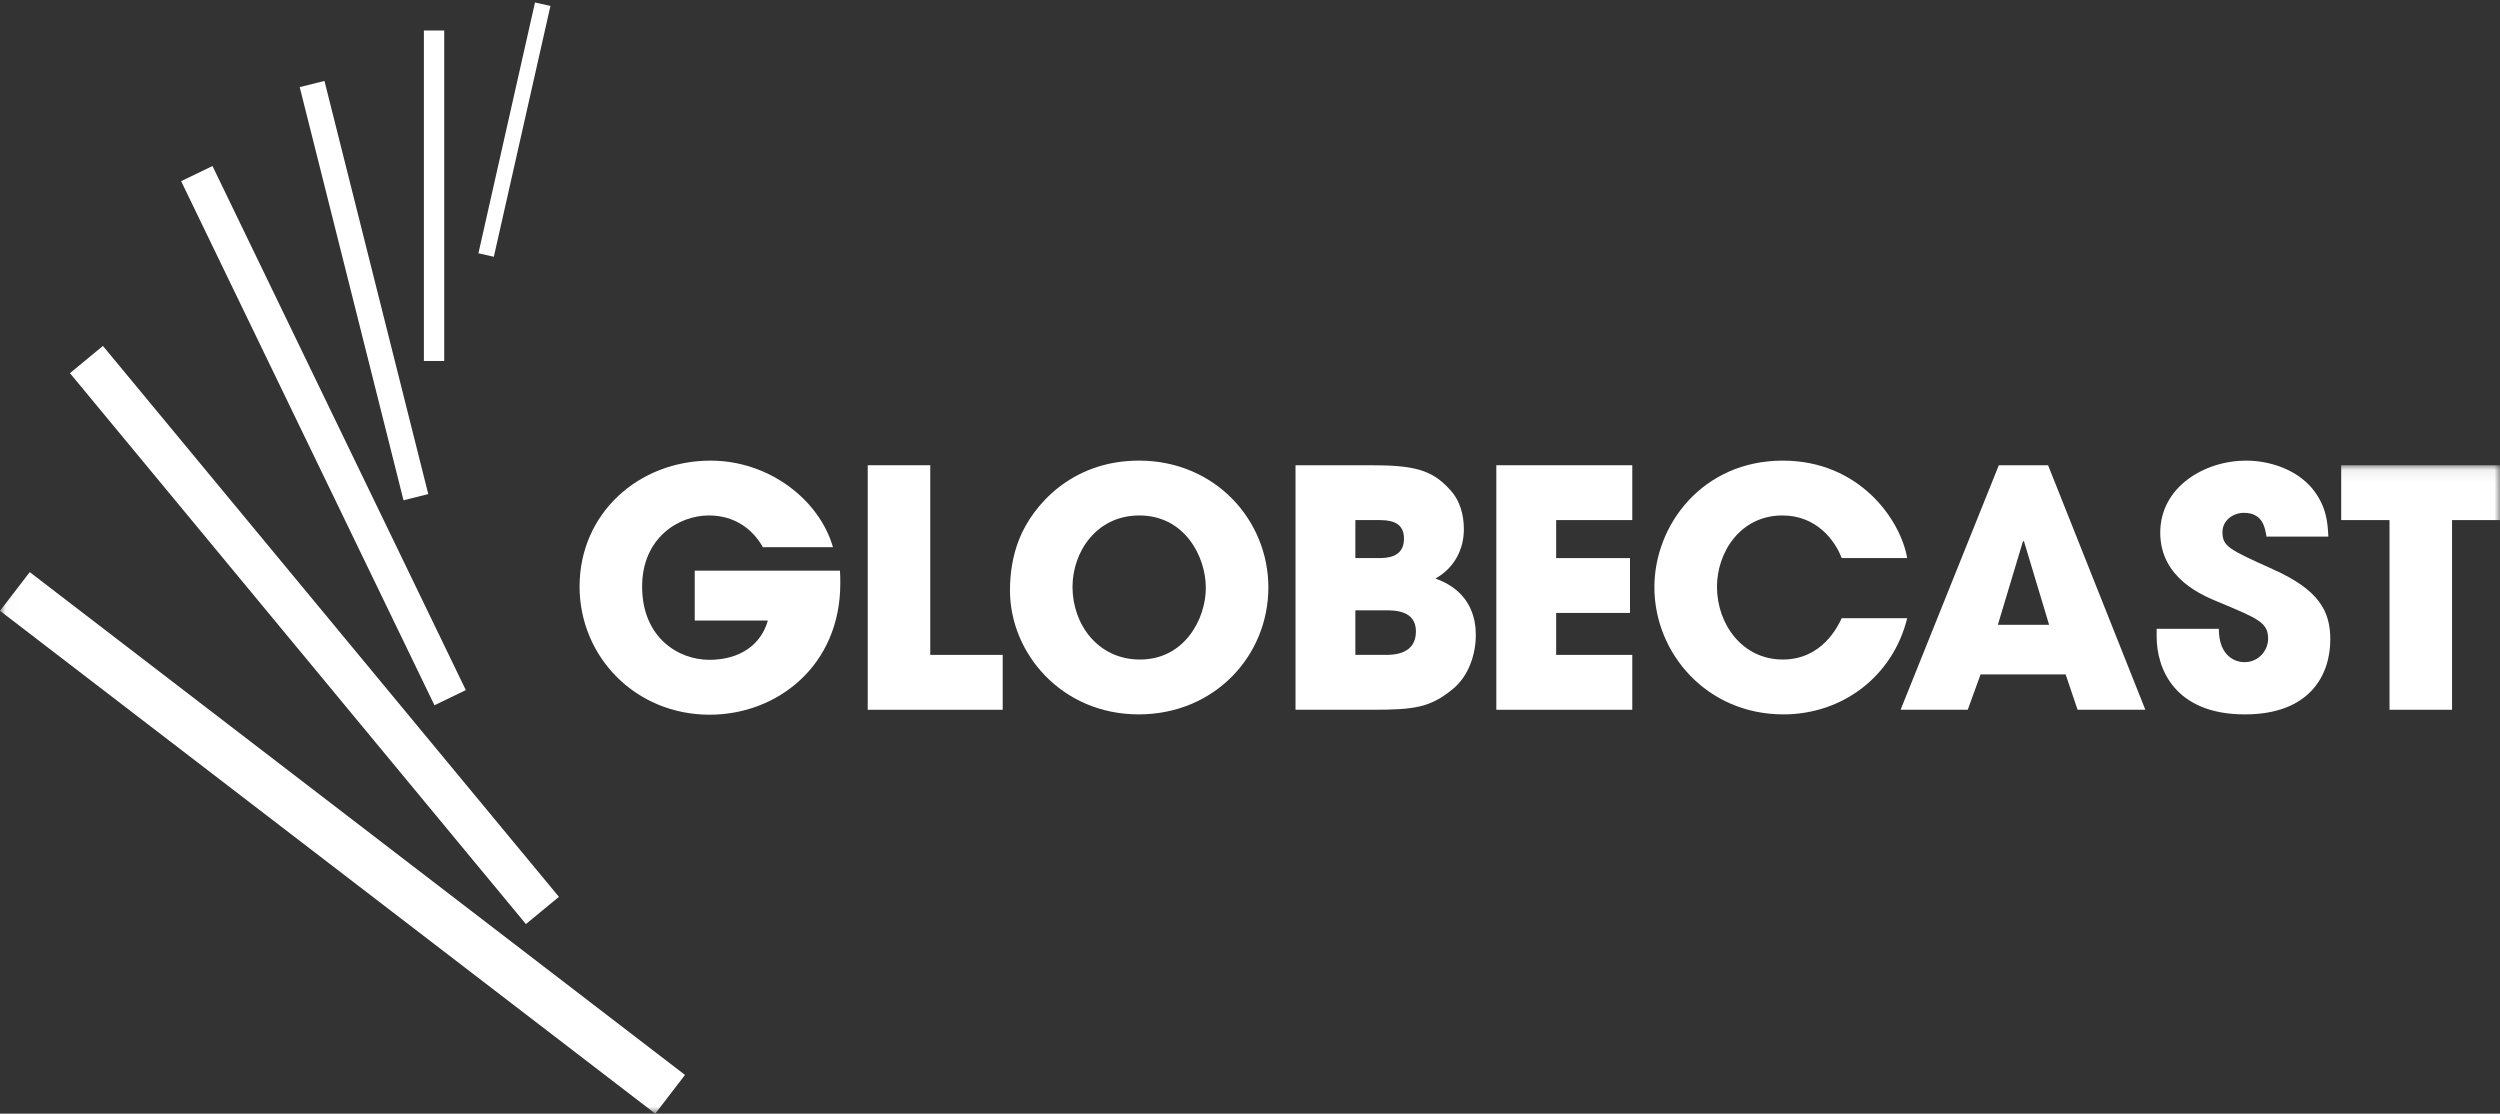
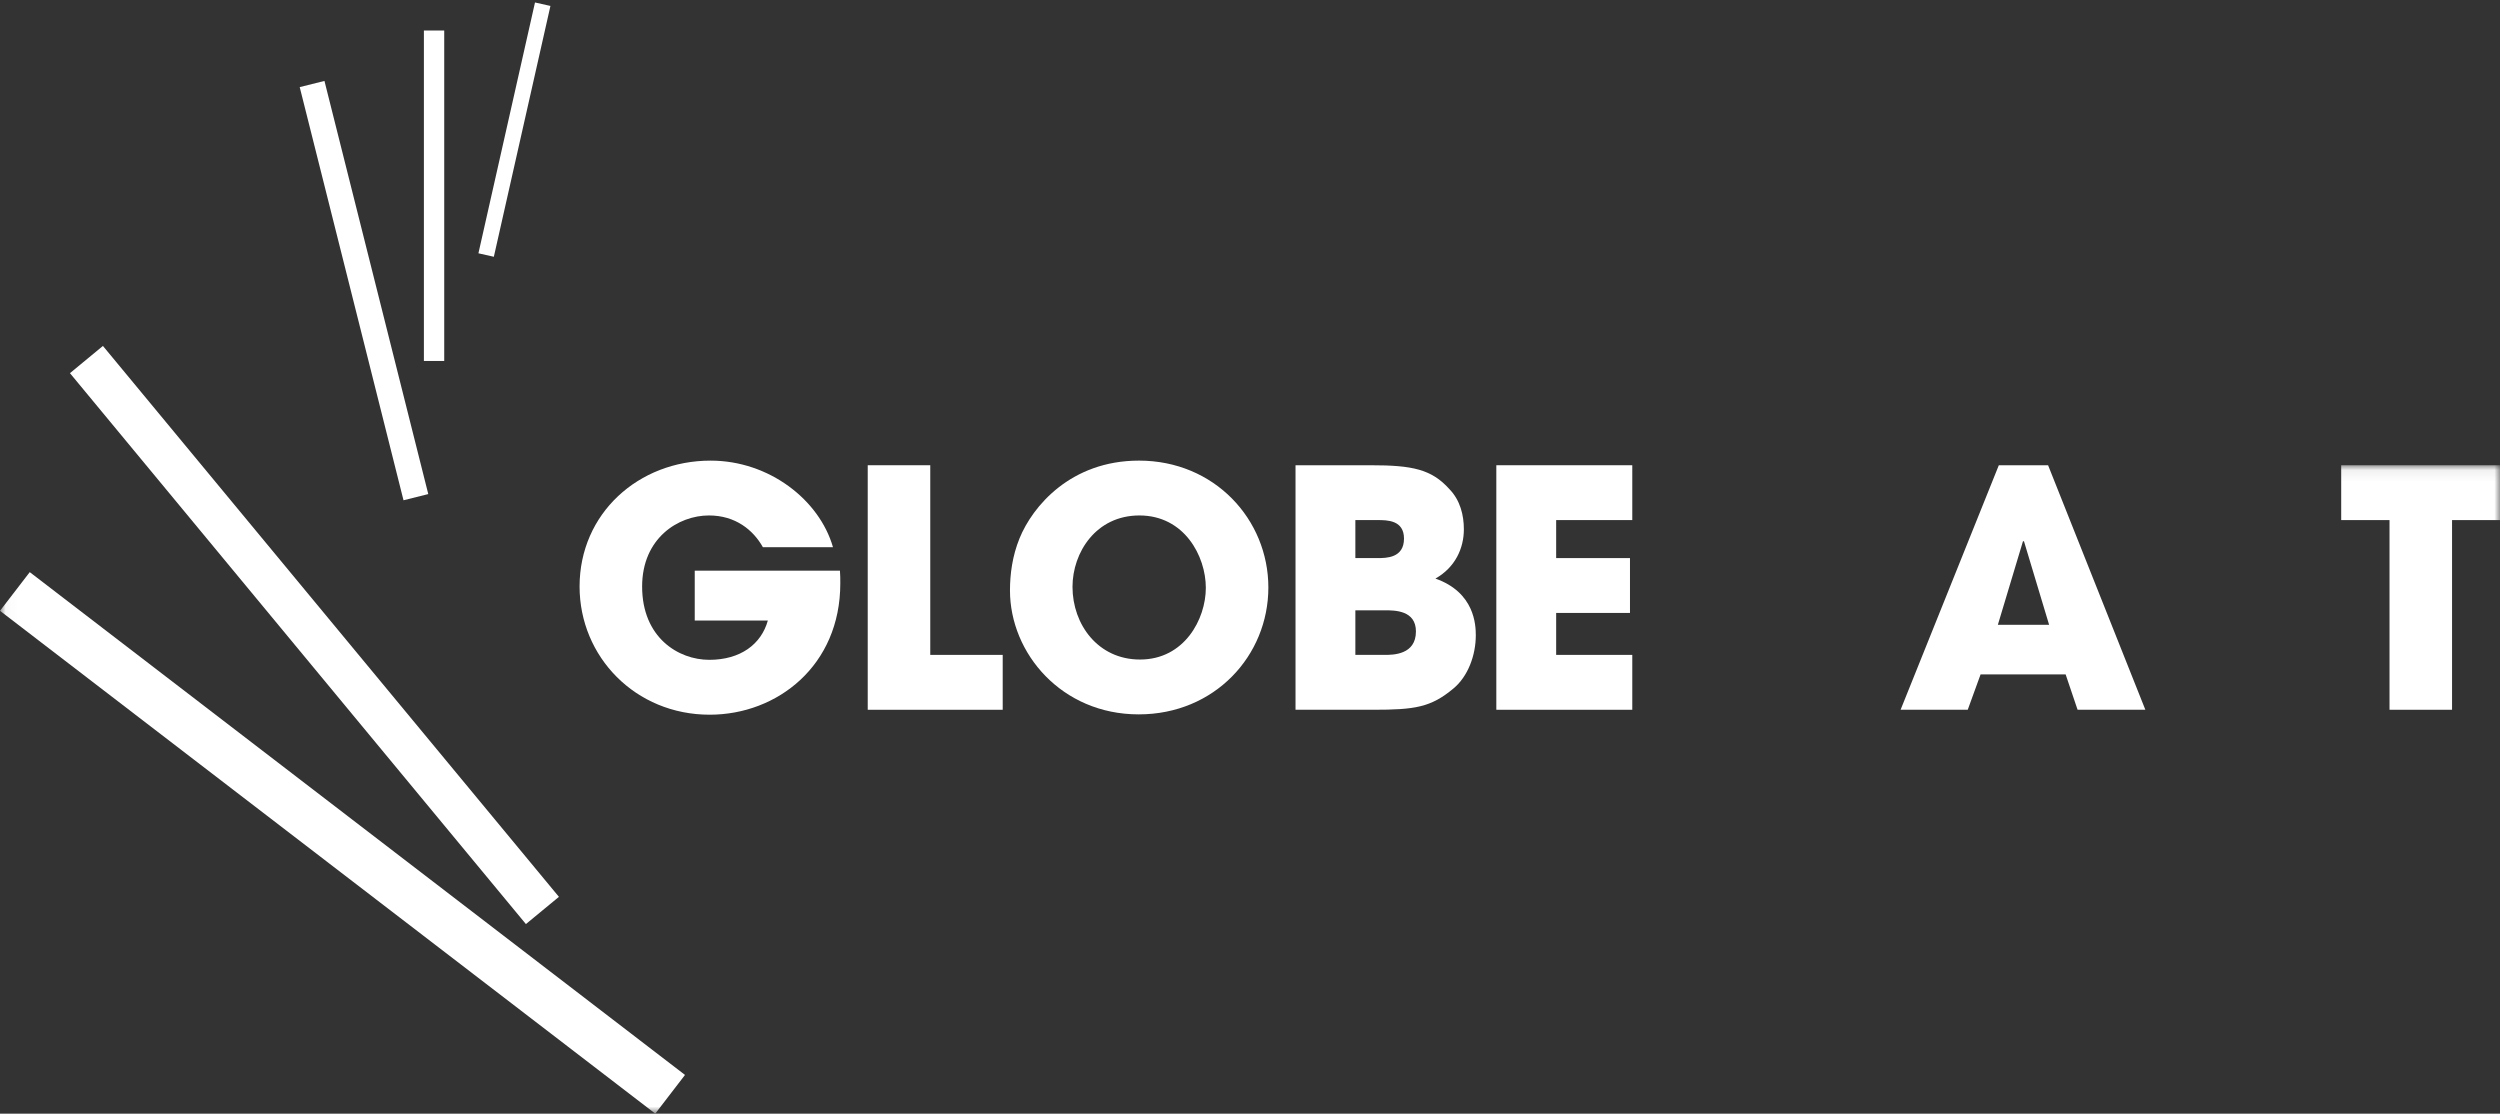
<svg xmlns="http://www.w3.org/2000/svg" xmlns:xlink="http://www.w3.org/1999/xlink" width="220px" height="98px" viewBox="0 0 220 98" version="1.1">
  <rect x="0" y="0" width="220" height="98" fill="#333333" stroke="none" />
  <defs>
    <polygon id="path-1" points="0.026 0.071 0.026 57.104 220 57.104 220 28.587 220 0.071" />
  </defs>
  <g id="Designs" stroke="none" stroke-width="1" fill="none" fill-rule="evenodd">
    <g id="Home-v5" transform="translate(-50, -50)">
      <g id="LOGO-WHITE" transform="translate(50, 50)">
        <g id="Globecast_Logo_Colour_Black_CMYK">
          <path d="M61.137,50.216 L61.137,54.606 L67.57,54.606 C66.988,56.7 65.155,58.065 62.414,58.065 C59.707,58.065 56.507,56.118 56.507,51.612 C56.507,47.367 59.678,45.36 62.388,45.36 C64.718,45.36 66.287,46.64 67.133,48.152 L73.302,48.152 C72.111,43.995 67.684,40.535 62.534,40.535 C56.186,40.535 51.003,45.186 51.003,51.612 C51.003,57.804 55.925,62.894 62.449,62.894 C68.416,62.894 73.946,58.56 73.946,51.35 C73.946,50.915 73.946,50.593 73.915,50.216 L61.137,50.216" id="Fill-1" fill="#FFFFFF" />
          <polyline id="Fill-2" fill="#FFFFFF" points="81.863 40.941 76.36 40.941 76.36 62.46 88.238 62.46 88.238 57.63 81.863 57.63 81.863 40.941" />
          <path d="M100.32,58.039 C96.625,58.039 94.38,54.955 94.38,51.642 C94.38,48.619 96.449,45.36 100.265,45.36 C104.222,45.36 106.113,48.937 106.113,51.729 C106.113,54.489 104.222,58.039 100.32,58.039 Z M100.234,40.534 C94.208,40.534 90.858,44.576 89.722,47.367 C89.082,48.937 88.878,50.536 88.878,51.962 C88.878,57.484 93.421,62.865 100.205,62.865 C106.902,62.865 111.616,57.688 111.616,51.7 C111.616,45.71 106.872,40.534 100.234,40.534 L100.234,40.534 Z" id="Fill-3" fill="#FFFFFF" />
          <path d="M121.865,57.63 L119.272,57.63 L119.272,53.707 L121.865,53.707 C122.741,53.707 124.602,53.707 124.602,55.567 C124.602,57.63 122.567,57.63 121.865,57.63 Z M119.272,45.767 L121.224,45.767 C122.07,45.767 123.552,45.767 123.552,47.397 C123.552,49.112 121.983,49.112 121.224,49.112 L119.272,49.112 L119.272,45.767 Z M126.317,50.915 C128.066,49.926 128.82,48.24 128.82,46.581 C128.82,45.333 128.502,44.023 127.541,43.036 C125.973,41.29 124.279,40.942 120.64,40.942 L114.006,40.942 L114.006,62.459 L120.845,62.459 C124.483,62.459 125.91,62.253 127.89,60.597 C129.2,59.522 129.87,57.63 129.87,55.915 C129.87,55.014 129.782,52.135 126.317,50.915 L126.317,50.915 Z" id="Fill-4" fill="#FFFFFF" />
          <polyline id="Fill-5" fill="#FFFFFF" points="131.677 62.46 143.641 62.46 143.641 57.63 136.942 57.63 136.942 53.938 143.438 53.938 143.438 49.112 136.942 49.112 136.942 45.767 143.641 45.767 143.641 40.941 131.677 40.941 131.677 62.46" />
-           <path d="M162.07,54.404 C161.717,55.161 160.321,58.038 156.886,58.038 C153.303,58.038 151.094,54.898 151.094,51.642 C151.094,48.589 153.159,45.36 156.855,45.36 C159.823,45.36 161.459,47.511 162.07,49.11 L167.832,49.11 C167.251,45.737 163.637,40.535 156.886,40.535 C149.84,40.535 145.586,46.176 145.586,51.673 C145.586,57.484 150.191,62.866 156.945,62.866 C162.155,62.866 166.582,59.493 167.832,54.404 L162.07,54.404" id="Fill-6" fill="#FFFFFF" />
          <path d="M175.811,54.984 L178.022,47.629 L178.109,47.629 L180.322,54.984 L175.811,54.984 Z M175.896,40.941 L167.252,62.459 L173.161,62.459 L174.292,59.346 L181.775,59.346 L182.827,62.459 L188.791,62.459 L180.232,40.941 L175.896,40.941 L175.896,40.941 Z" id="Fill-7" fill="#FFFFFF" />
-           <path d="M195.576,46.816 C195.576,45.797 196.508,45.129 197.468,45.129 C199.153,45.129 199.331,46.494 199.451,47.221 L204.894,47.221 C204.835,46 204.747,44.548 203.466,42.975 C202.068,41.319 199.769,40.535 197.643,40.535 C194.032,40.535 190.102,42.829 190.102,46.873 C190.102,50.915 193.86,52.425 195.372,53.037 C198.693,54.433 199.595,54.782 199.595,56.205 C199.595,57.195 198.807,58.271 197.498,58.271 C196.797,58.271 195.257,57.835 195.257,55.333 L189.785,55.333 L189.785,56.033 C189.785,58.792 191.324,62.866 197.555,62.866 C203.262,62.866 205.067,59.406 205.067,56.266 C205.067,53.764 204.05,51.902 200.031,50.102 C196.159,48.354 195.576,48.093 195.576,46.816 Z" id="Fill-8" fill="#FFFFFF" />
          <g id="Group-12" transform="translate(0, 40.87)">
            <mask id="mask-2" fill="white">
              <use xlink:href="#path-1" />
            </mask>
            <g id="Clip-10" />
            <polyline id="Fill-9" fill="#FFFFFF" mask="url(#mask-2)" points="206.026 0.071 206.026 4.898 210.278 4.898 210.278 21.589 215.78 21.589 215.78 4.898 220 4.898 220 0.071 206.026 0.071" />
            <polyline id="Fill-11" fill="#FFFFFF" mask="url(#mask-2)" points="0 12.881 57.664 57.13 60.28 53.724 2.618 9.477 0 12.881" />
          </g>
          <polyline id="Fill-13" fill="#FFFFFF" points="6.156 32.838 46.28 81.318 49.185 78.922 9.057 30.442 6.156 32.838" />
-           <polyline id="Fill-14" fill="#FFFFFF" points="15.939 15.942 38.232 62.062 40.993 60.728 18.699 14.611 15.939 15.942" />
          <polyline id="Fill-15" fill="#FFFFFF" points="26.375 7.666 35.509 44.024 37.688 43.479 28.552 7.121 26.375 7.666" />
          <polygon id="Fill-16" fill="#FFFFFF" points="37.303 31.765 39.092 31.765 39.092 2.685 37.303 2.685" />
          <polyline id="Fill-17" fill="#FFFFFF" points="42.101 22.29 43.458 22.596 48.438 0.523 47.08 0.218 42.101 22.29" />
        </g>
      </g>
    </g>
  </g>
</svg>